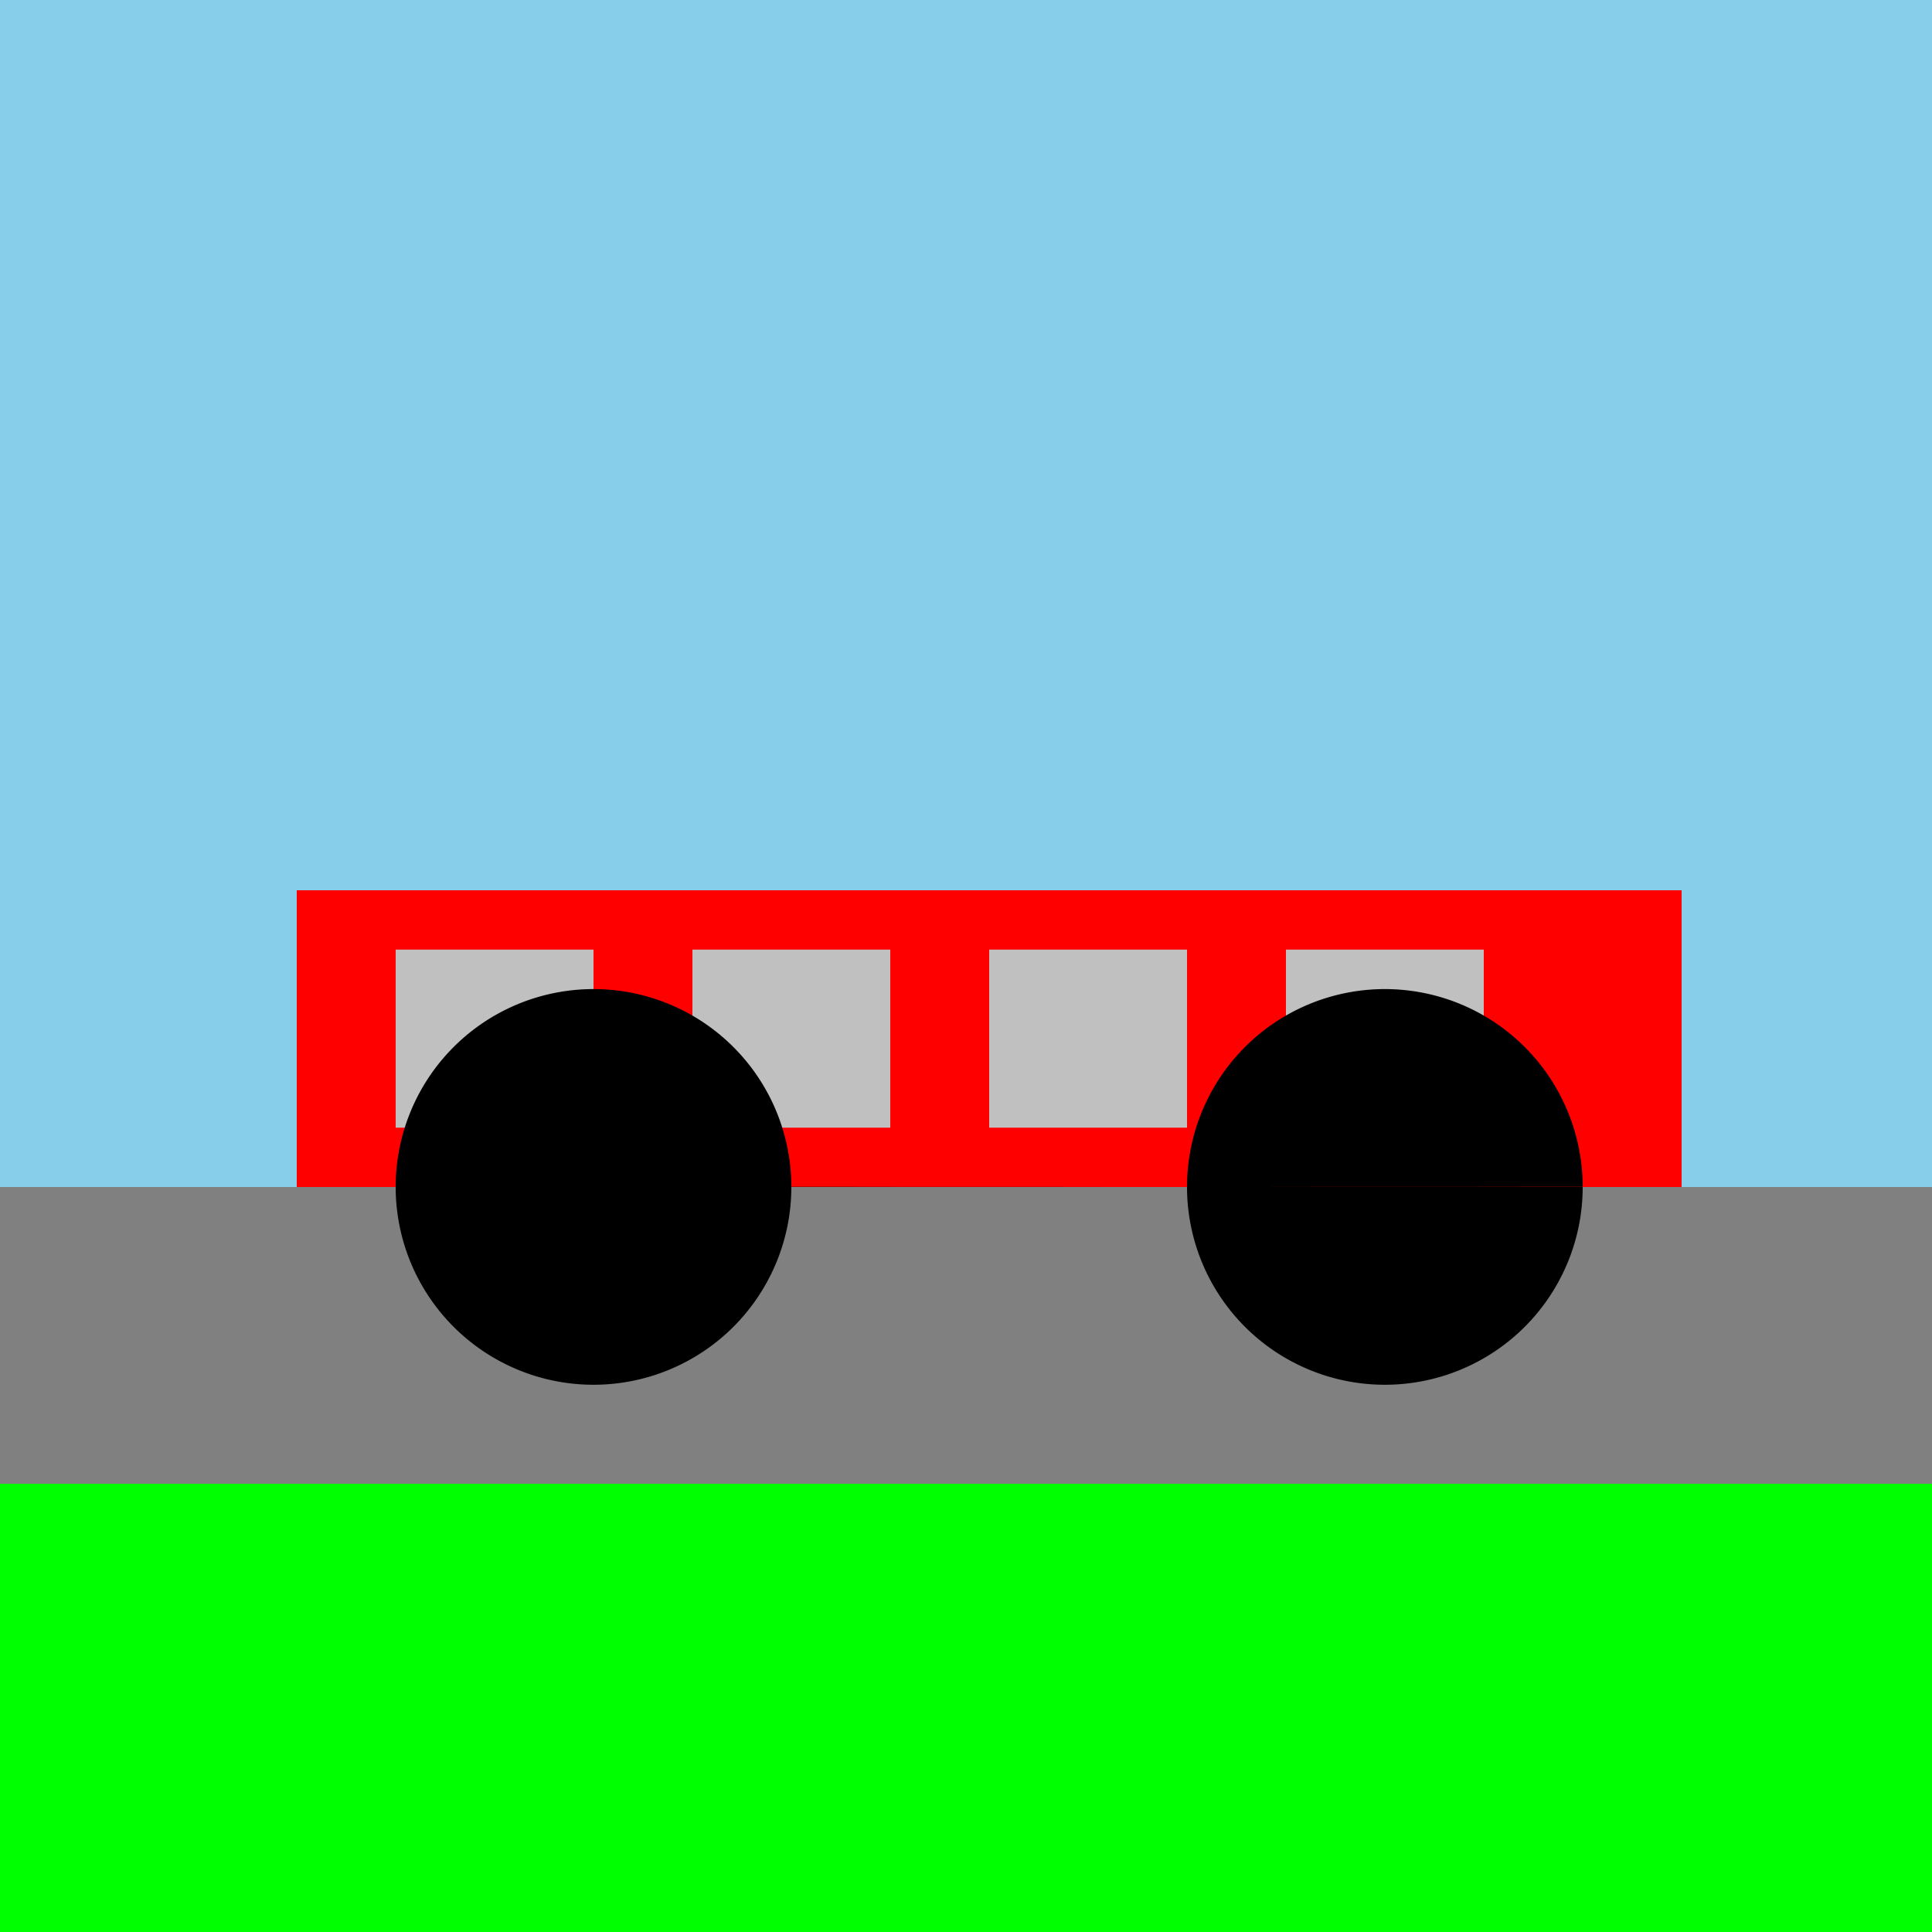
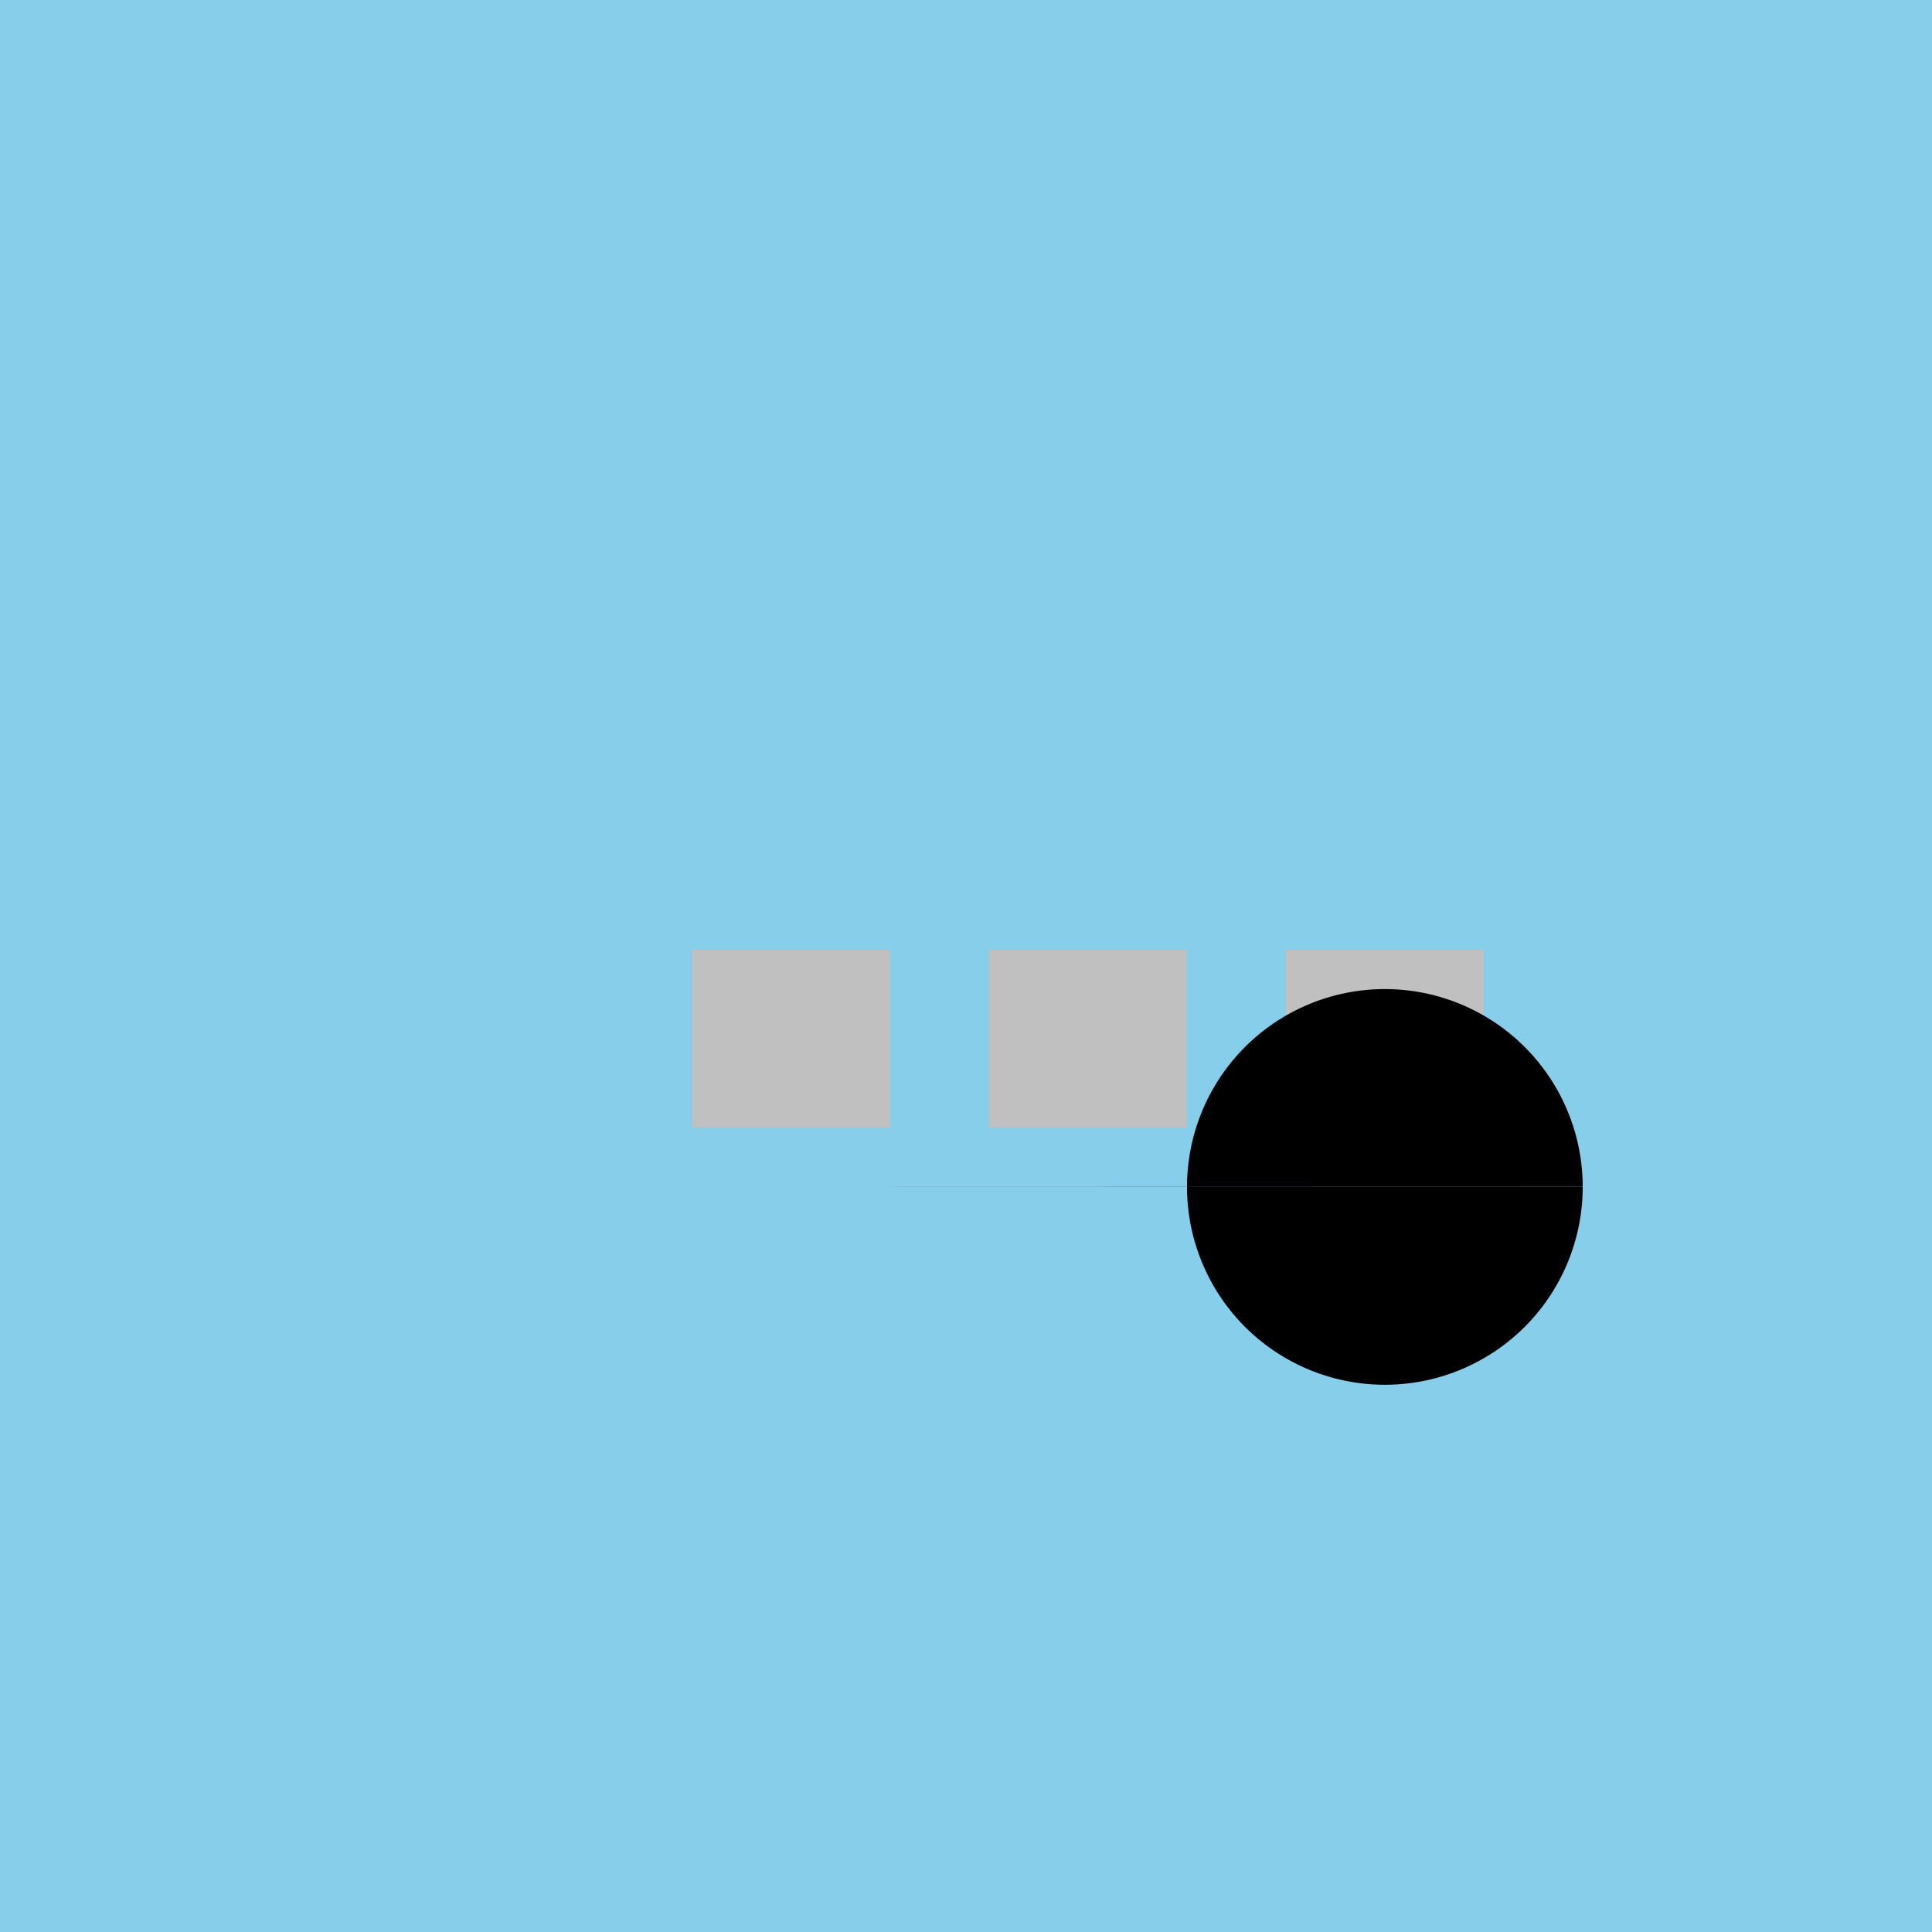
<svg xmlns="http://www.w3.org/2000/svg" width="500" height="500">
  <defs />
  <g>
    <rect fill="#87CEEB" stroke="none" x="0" y="0" width="512" height="512" />
-     <rect fill="#808080" stroke="none" x="0" y="307.2" width="512" height="204.8" />
-     <rect fill="#FF0000" stroke="none" x="76.8" y="230.4" width="358.4" height="76.8" />
-     <rect fill="#C0C0C0" stroke="none" x="102.4" y="245.76" width="51.2" height="46.08" />
    <rect fill="#C0C0C0" stroke="none" x="179.2" y="245.76" width="51.2" height="46.08" />
    <rect fill="#C0C0C0" stroke="none" x="256" y="245.76" width="51.2" height="46.08" />
    <rect fill="#C0C0C0" stroke="none" x="332.8" y="245.76" width="51.2" height="46.08" />
-     <path fill="#000000" stroke="none" paint-order="stroke fill markers" d=" M 204.8 307.2 A 51.2 51.2 0 1 1 204.8 307.149 L 409.6 307.2 A 51.2 51.2 0 1 1 409.6 307.149" />
-     <rect fill="#00FF00" stroke="none" x="0" y="384" width="512" height="128" />
+     <path fill="#000000" stroke="none" paint-order="stroke fill markers" d=" M 204.8 307.2 L 409.6 307.2 A 51.2 51.2 0 1 1 409.6 307.149" />
  </g>
</svg>